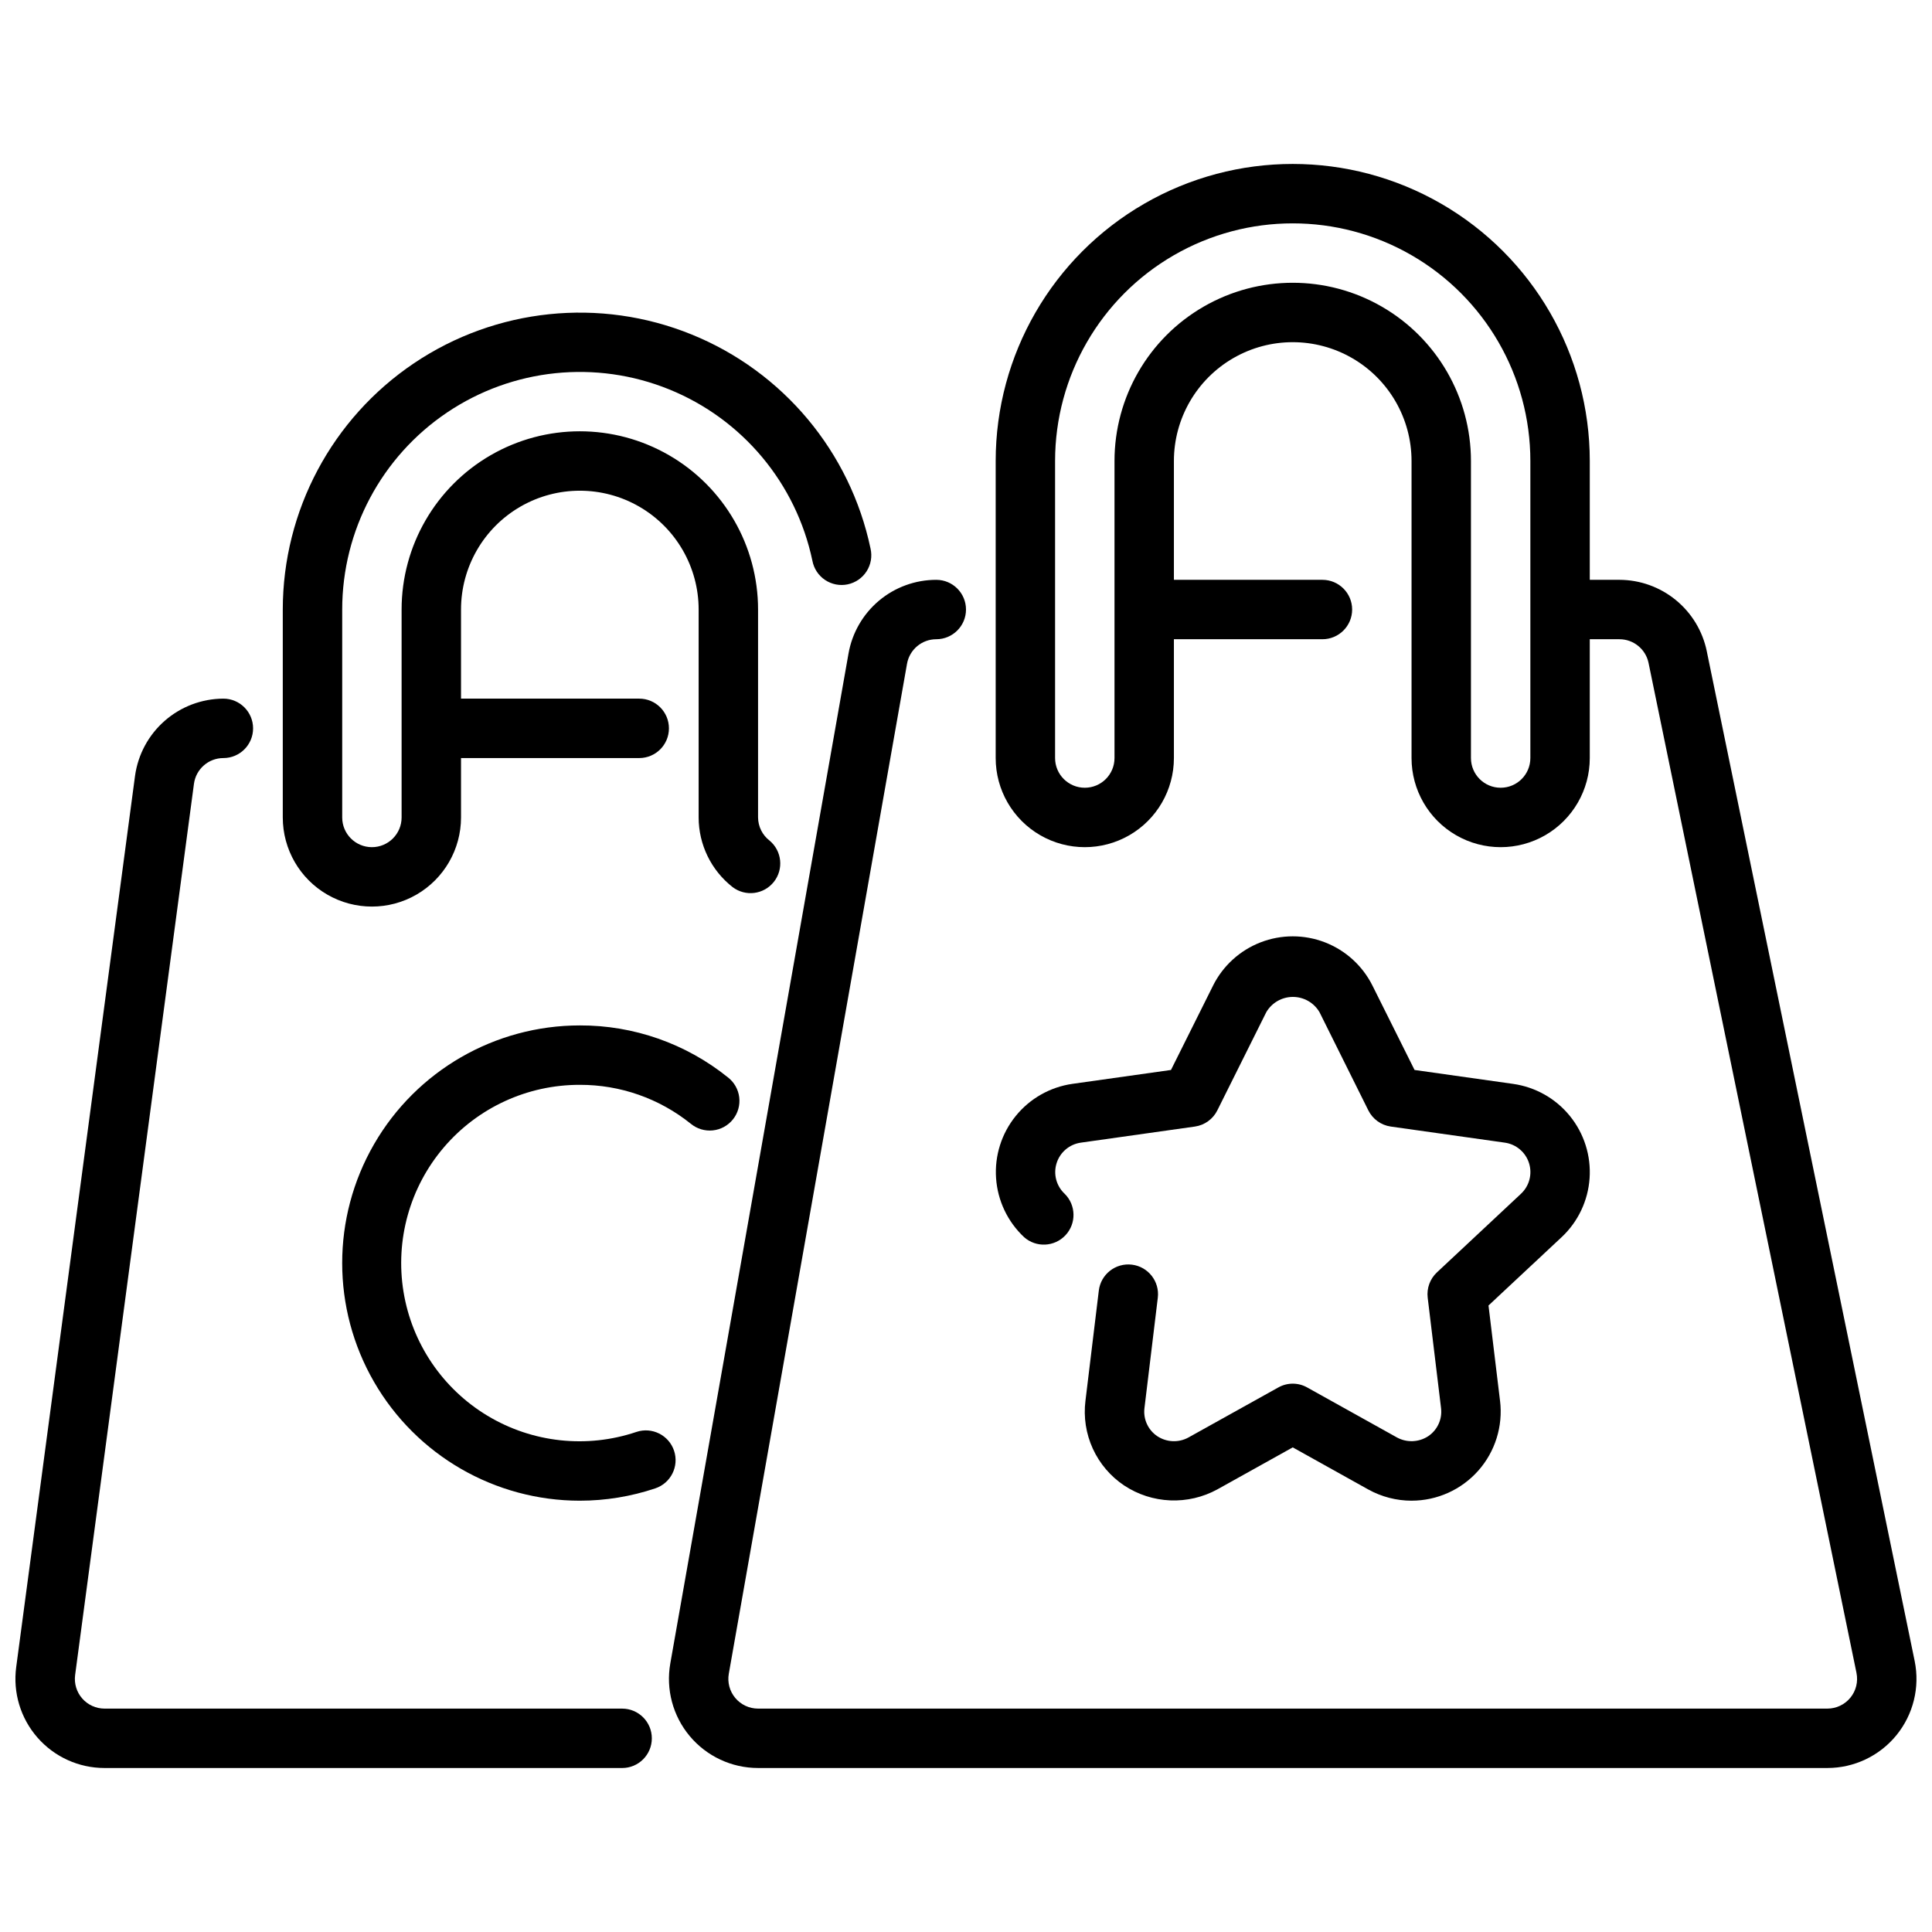
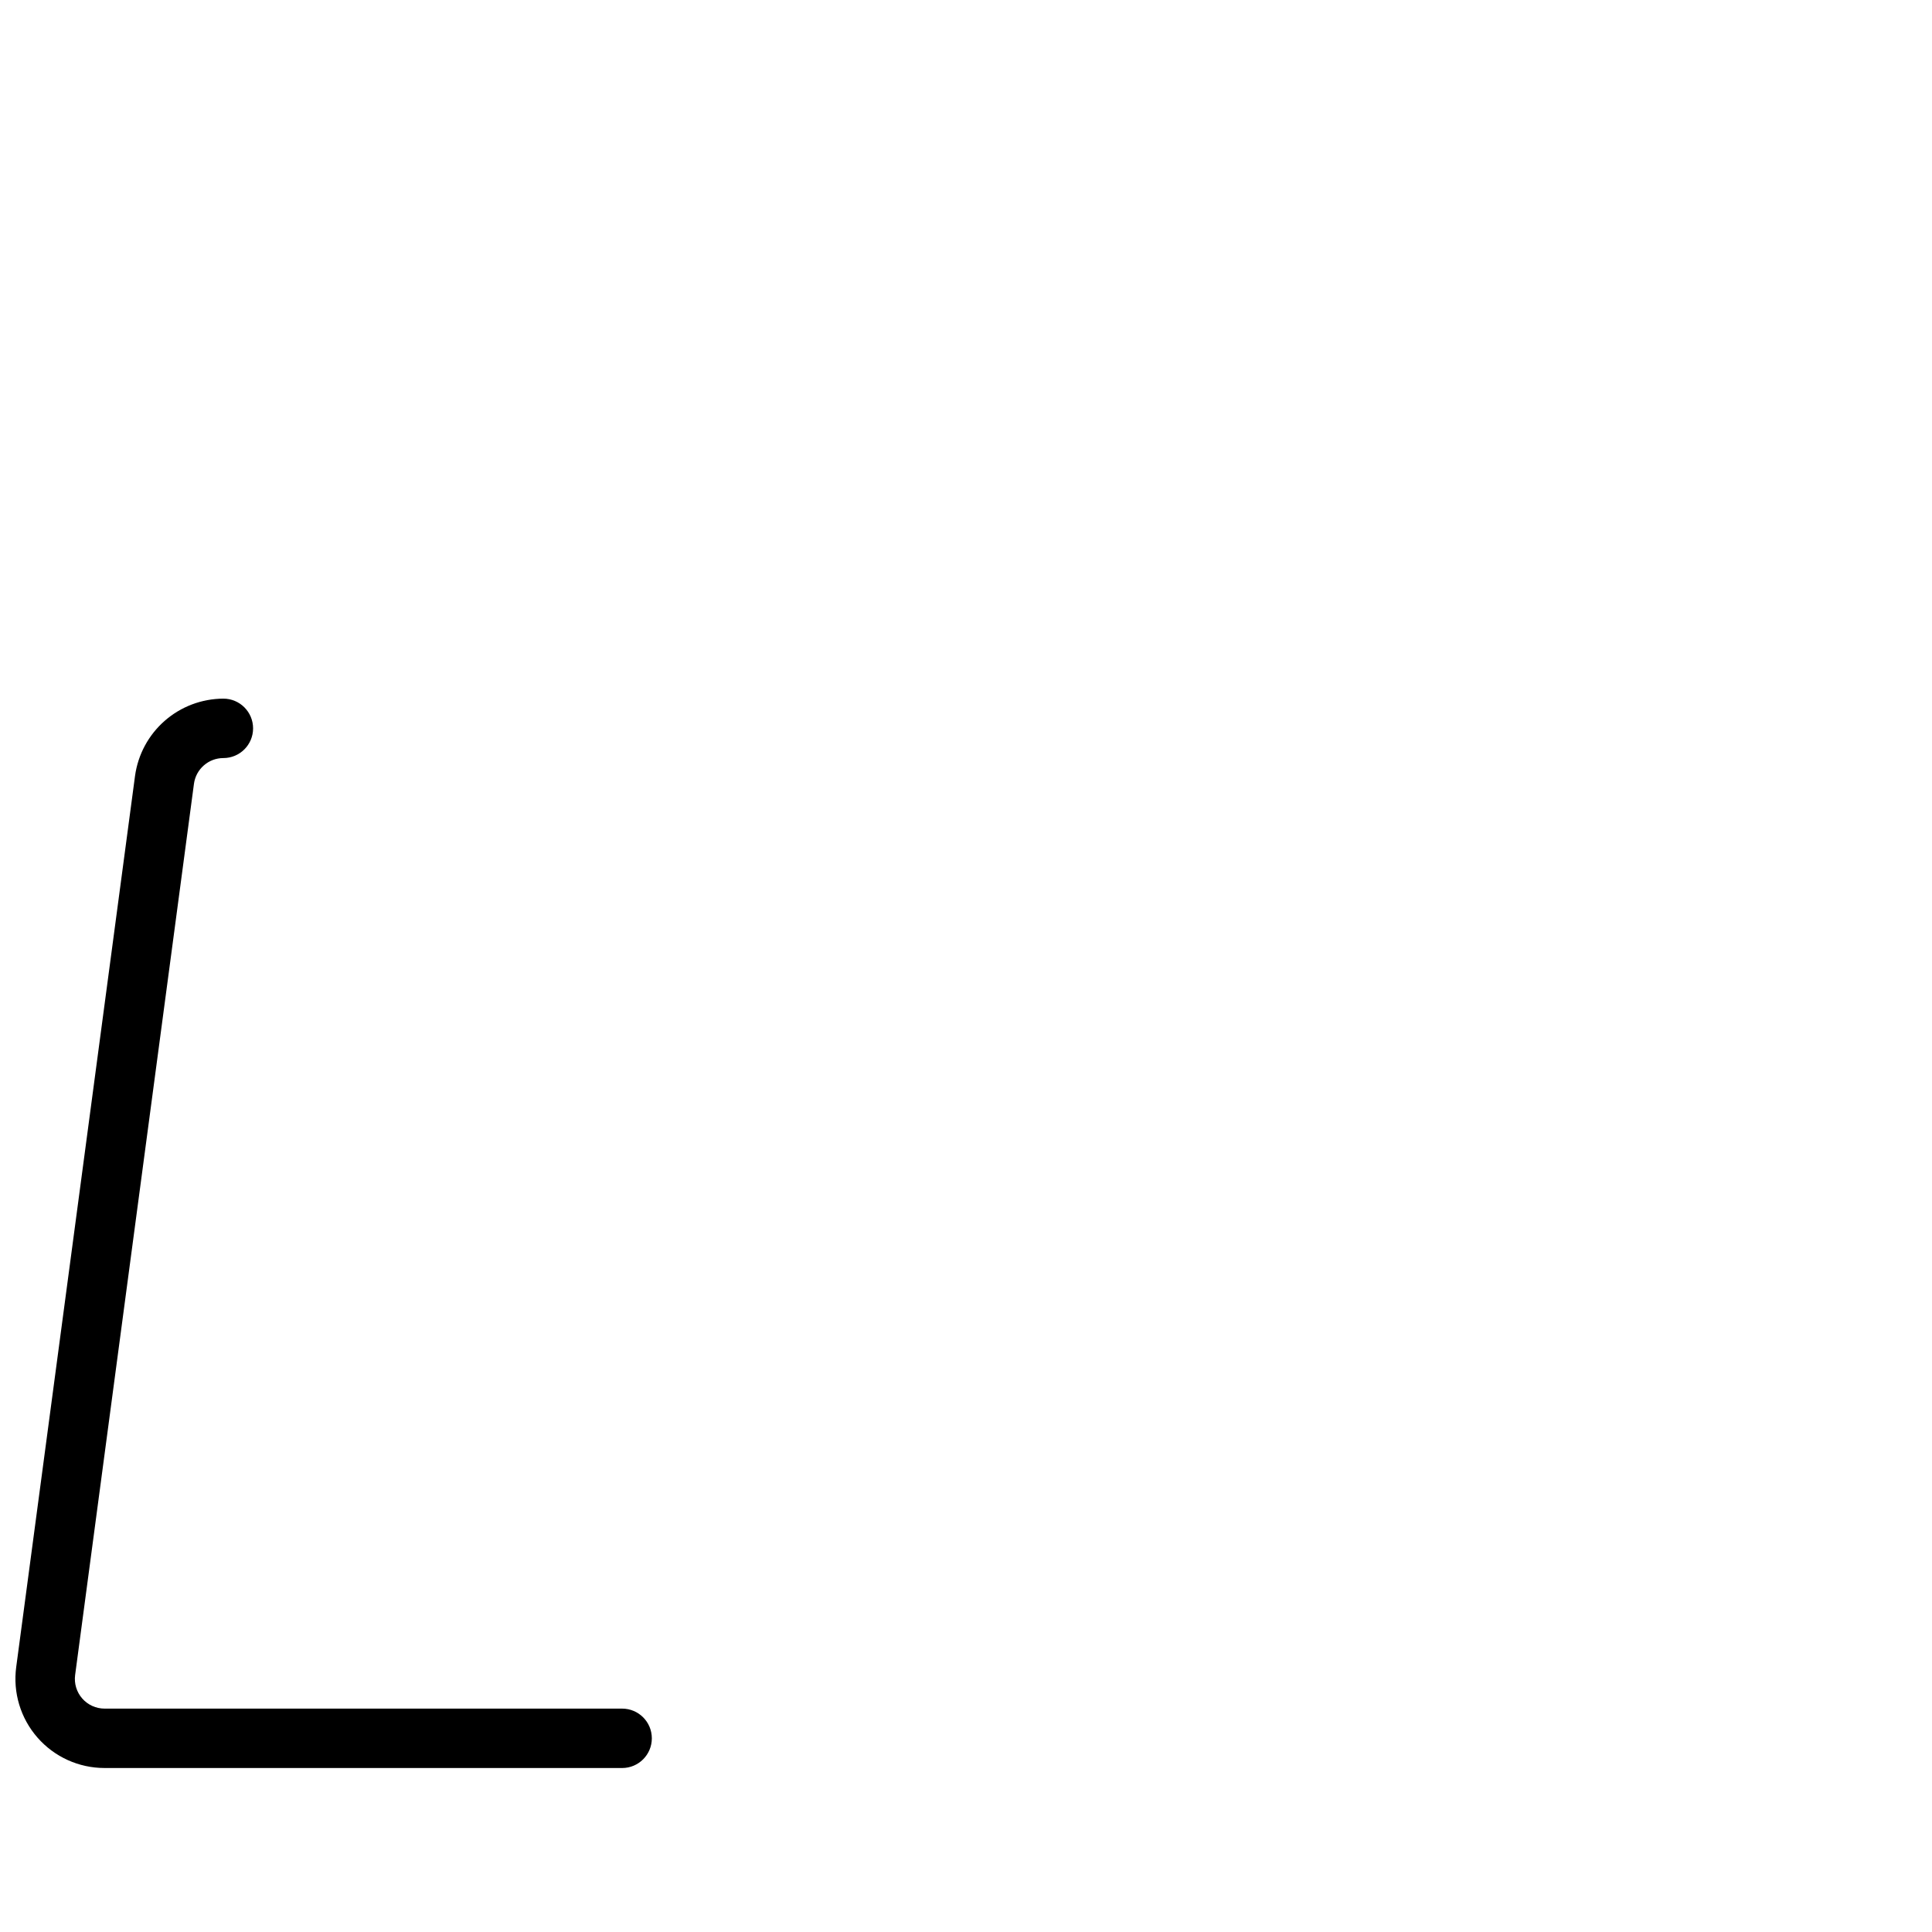
<svg xmlns="http://www.w3.org/2000/svg" width="800px" height="800px" version="1.1" viewBox="144 144 512 512">
  <defs>
    <clipPath id="b">
-       <path d="m321 187h330.9v426h-330.9z" />
-     </clipPath>
+       </clipPath>
    <clipPath id="a">
      <path d="m148.09 329h168.91v284h-168.91z" />
    </clipPath>
  </defs>
  <g clip-path="url(#b)">
-     <path d="m651.41 584.2-55.105-267.65h0.004c-1.102-5.324-4.004-10.109-8.215-13.547-4.211-3.441-9.477-5.328-14.914-5.344h-7.871v-31.488c0-28.125-15.004-54.113-39.363-68.176-24.355-14.062-54.363-14.062-78.719 0s-39.359 40.051-39.359 68.176v78.719c0 8.438 4.5 16.234 11.809 20.453 7.305 4.219 16.309 4.219 23.613 0 7.309-4.219 11.809-12.016 11.809-20.453v-31.488h39.359c4.348 0 7.875-3.523 7.875-7.871s-3.527-7.871-7.875-7.871h-39.359v-31.488c0-11.25 6.004-21.645 15.746-27.27 9.742-5.625 21.746-5.625 31.488 0 9.742 5.625 15.742 16.02 15.742 27.27v78.719c0 8.438 4.5 16.234 11.809 20.453 7.309 4.219 16.309 4.219 23.617 0 7.305-4.219 11.809-12.016 11.809-20.453v-31.488h7.871c3.738 0.004 6.957 2.637 7.707 6.297l55.105 267.65h-0.004c0.473 2.316-0.117 4.723-1.613 6.551-1.492 1.832-3.731 2.894-6.09 2.898h-283.39c-2.328 0-4.535-1.031-6.031-2.812-1.496-1.785-2.129-4.141-1.723-6.43l47.23-267.65c0.668-3.762 3.934-6.504 7.754-6.504 4.348 0 7.875-3.523 7.875-7.871s-3.527-7.871-7.875-7.871c-5.551 0-10.922 1.953-15.176 5.519-4.25 3.57-7.109 8.52-8.078 13.984l-47.23 267.65c-1.215 6.875 0.676 13.938 5.16 19.285 4.488 5.352 11.113 8.441 18.094 8.441h283.39c7.086-0.004 13.801-3.191 18.285-8.684 4.481-5.492 6.258-12.711 4.84-19.656zm-101.85-239.31c0 4.348-3.523 7.871-7.871 7.871-4.348 0-7.871-3.523-7.871-7.871v-78.719c0-16.875-9.004-32.469-23.617-40.906s-32.617-8.438-47.23 0c-14.617 8.438-23.617 24.031-23.617 40.906v78.719c0 4.348-3.523 7.871-7.871 7.871-4.348 0-7.875-3.523-7.875-7.871v-78.719c0-22.5 12.004-43.293 31.488-54.539 19.484-11.25 43.492-11.25 62.977 0 19.484 11.246 31.488 32.039 31.488 54.539z" />
-   </g>
+     </g>
  <g clip-path="url(#a)">
    <path d="m308.87 612.54h-137.16c-6.816 0.004-13.297-2.938-17.781-8.066-4.488-5.129-6.539-11.945-5.633-18.699l31.488-236.16c0.781-5.66 3.578-10.848 7.883-14.609 4.301-3.762 9.816-5.84 15.531-5.859 4.348 0 7.871 3.527 7.871 7.875 0 4.348-3.523 7.871-7.871 7.871-3.945 0-7.281 2.922-7.801 6.832l-31.488 236.16c-0.301 2.25 0.383 4.519 1.879 6.227 1.492 1.707 3.652 2.684 5.922 2.688h137.16c4.348 0 7.871 3.523 7.871 7.871s-3.523 7.871-7.871 7.871z" />
  </g>
-   <path d="m374.7 289.37c-5.391-25.625-23.168-46.891-47.43-56.738-24.262-9.852-51.836-6.988-73.559 7.629-21.723 14.621-34.758 39.086-34.77 65.273v55.105-0.004c0 8.438 4.5 16.234 11.809 20.453s16.309 4.219 23.617 0c7.305-4.219 11.809-12.016 11.809-20.453v-15.742h47.23c4.348 0 7.871-3.523 7.871-7.871 0-4.348-3.523-7.875-7.871-7.875h-47.23v-23.613c0-11.25 6-21.645 15.742-27.27 9.742-5.625 21.746-5.625 31.488 0s15.742 16.02 15.742 27.27v55.105-0.004c0.008 7.211 3.328 14.02 9.008 18.461 3.41 2.586 8.262 1.969 10.922-1.387 2.656-3.352 2.148-8.215-1.145-10.949-1.898-1.465-3.019-3.723-3.039-6.125v-55.102c0-16.875-9.004-32.469-23.617-40.906-14.613-8.438-32.617-8.438-47.23 0s-23.617 24.031-23.617 40.906v55.105-0.004c0 4.348-3.523 7.875-7.871 7.875s-7.871-3.527-7.871-7.875v-55.102c0.004-20.953 10.43-40.527 27.809-52.227 17.379-11.699 39.441-13.988 58.852-6.109 19.414 7.879 33.637 24.898 37.945 45.402 0.387 2.082 1.598 3.922 3.359 5.102 1.758 1.176 3.918 1.598 5.992 1.164 2.074-0.438 3.887-1.688 5.023-3.473 1.141-1.789 1.512-3.957 1.031-6.023z" />
-   <path d="m297.66 541.7c-22.5 0-43.293-12.004-54.539-31.488-11.25-19.484-11.25-43.492 0-62.977 11.246-19.484 32.039-31.488 54.539-31.488 14.258-0.047 28.105 4.805 39.215 13.746 1.68 1.285 2.769 3.191 3.027 5.289 0.254 2.098-0.34 4.211-1.66 5.863-1.316 1.652-3.242 2.707-5.344 2.922-2.102 0.219-4.203-0.418-5.832-1.762-8.332-6.703-18.715-10.344-29.406-10.312-13.875-0.031-27.062 6.035-36.059 16.598-8.996 10.559-12.898 24.539-10.668 38.234 2.234 13.691 10.375 25.711 22.258 32.863 11.887 7.156 26.316 8.723 39.465 4.289 4.129-1.383 8.594 0.848 9.977 4.977 1.379 4.133-0.848 8.598-4.981 9.98-6.445 2.16-13.195 3.266-19.992 3.266z" />
-   <path d="m518.08 541.7c-4.019-0.004-7.977-1.031-11.492-2.984l-19.996-11.145-19.992 11.137c-3.82 2.086-8.129 3.09-12.477 2.91-4.344-0.18-8.559-1.539-12.188-3.934-3.625-2.418-6.508-5.801-8.324-9.762-1.816-3.965-2.492-8.355-1.957-12.68l3.543-29.223c0.52-4.316 4.445-7.394 8.762-6.871 4.316 0.52 7.394 4.445 6.871 8.762l-3.535 29.23v-0.004c-0.371 2.941 0.953 5.836 3.418 7.481 2.469 1.625 5.633 1.758 8.227 0.336l23.828-13.266v0.004c2.375-1.34 5.277-1.34 7.652 0l23.828 13.273c2.598 1.398 5.754 1.266 8.227-0.348 2.461-1.641 3.785-4.535 3.414-7.473l-3.535-29.238v0.004c-0.301-2.492 0.602-4.984 2.434-6.699l22.293-20.852v-0.004c2.215-2.07 3.039-5.227 2.125-8.117s-3.406-4.996-6.406-5.422l-30.23-4.266h0.004c-2.566-0.363-4.789-1.965-5.945-4.281l-12.949-26.035c-1.465-2.5-4.148-4.039-7.051-4.039-2.898 0-5.582 1.539-7.047 4.039l-12.98 26.031v0.004c-1.156 2.316-3.379 3.918-5.945 4.281l-30.23 4.266h0.004c-3.008 0.422-5.5 2.531-6.414 5.426-0.918 2.891-0.086 6.051 2.129 8.121 3.039 3 3.137 7.875 0.219 10.988-2.922 3.117-7.789 3.336-10.98 0.5-4.356-4.082-7.004-9.664-7.414-15.621-0.41-5.957 1.453-11.848 5.215-16.484 3.758-4.641 9.137-7.68 15.047-8.516l26.09-3.676 11.141-22.332h-0.004c2.625-5.266 7.121-9.363 12.609-11.488s11.57-2.125 17.059 0c5.484 2.125 9.98 6.223 12.605 11.488l11.141 22.332 26.129 3.691h-0.004c5.914 0.836 11.289 3.875 15.051 8.516 3.758 4.637 5.621 10.527 5.211 16.484-0.406 5.957-3.055 11.539-7.414 15.621l-19.375 18.105 3.055 25.262h0.004c0.812 6.711-1.285 13.449-5.766 18.508-4.484 5.059-10.918 7.957-17.68 7.957z" />
</svg>